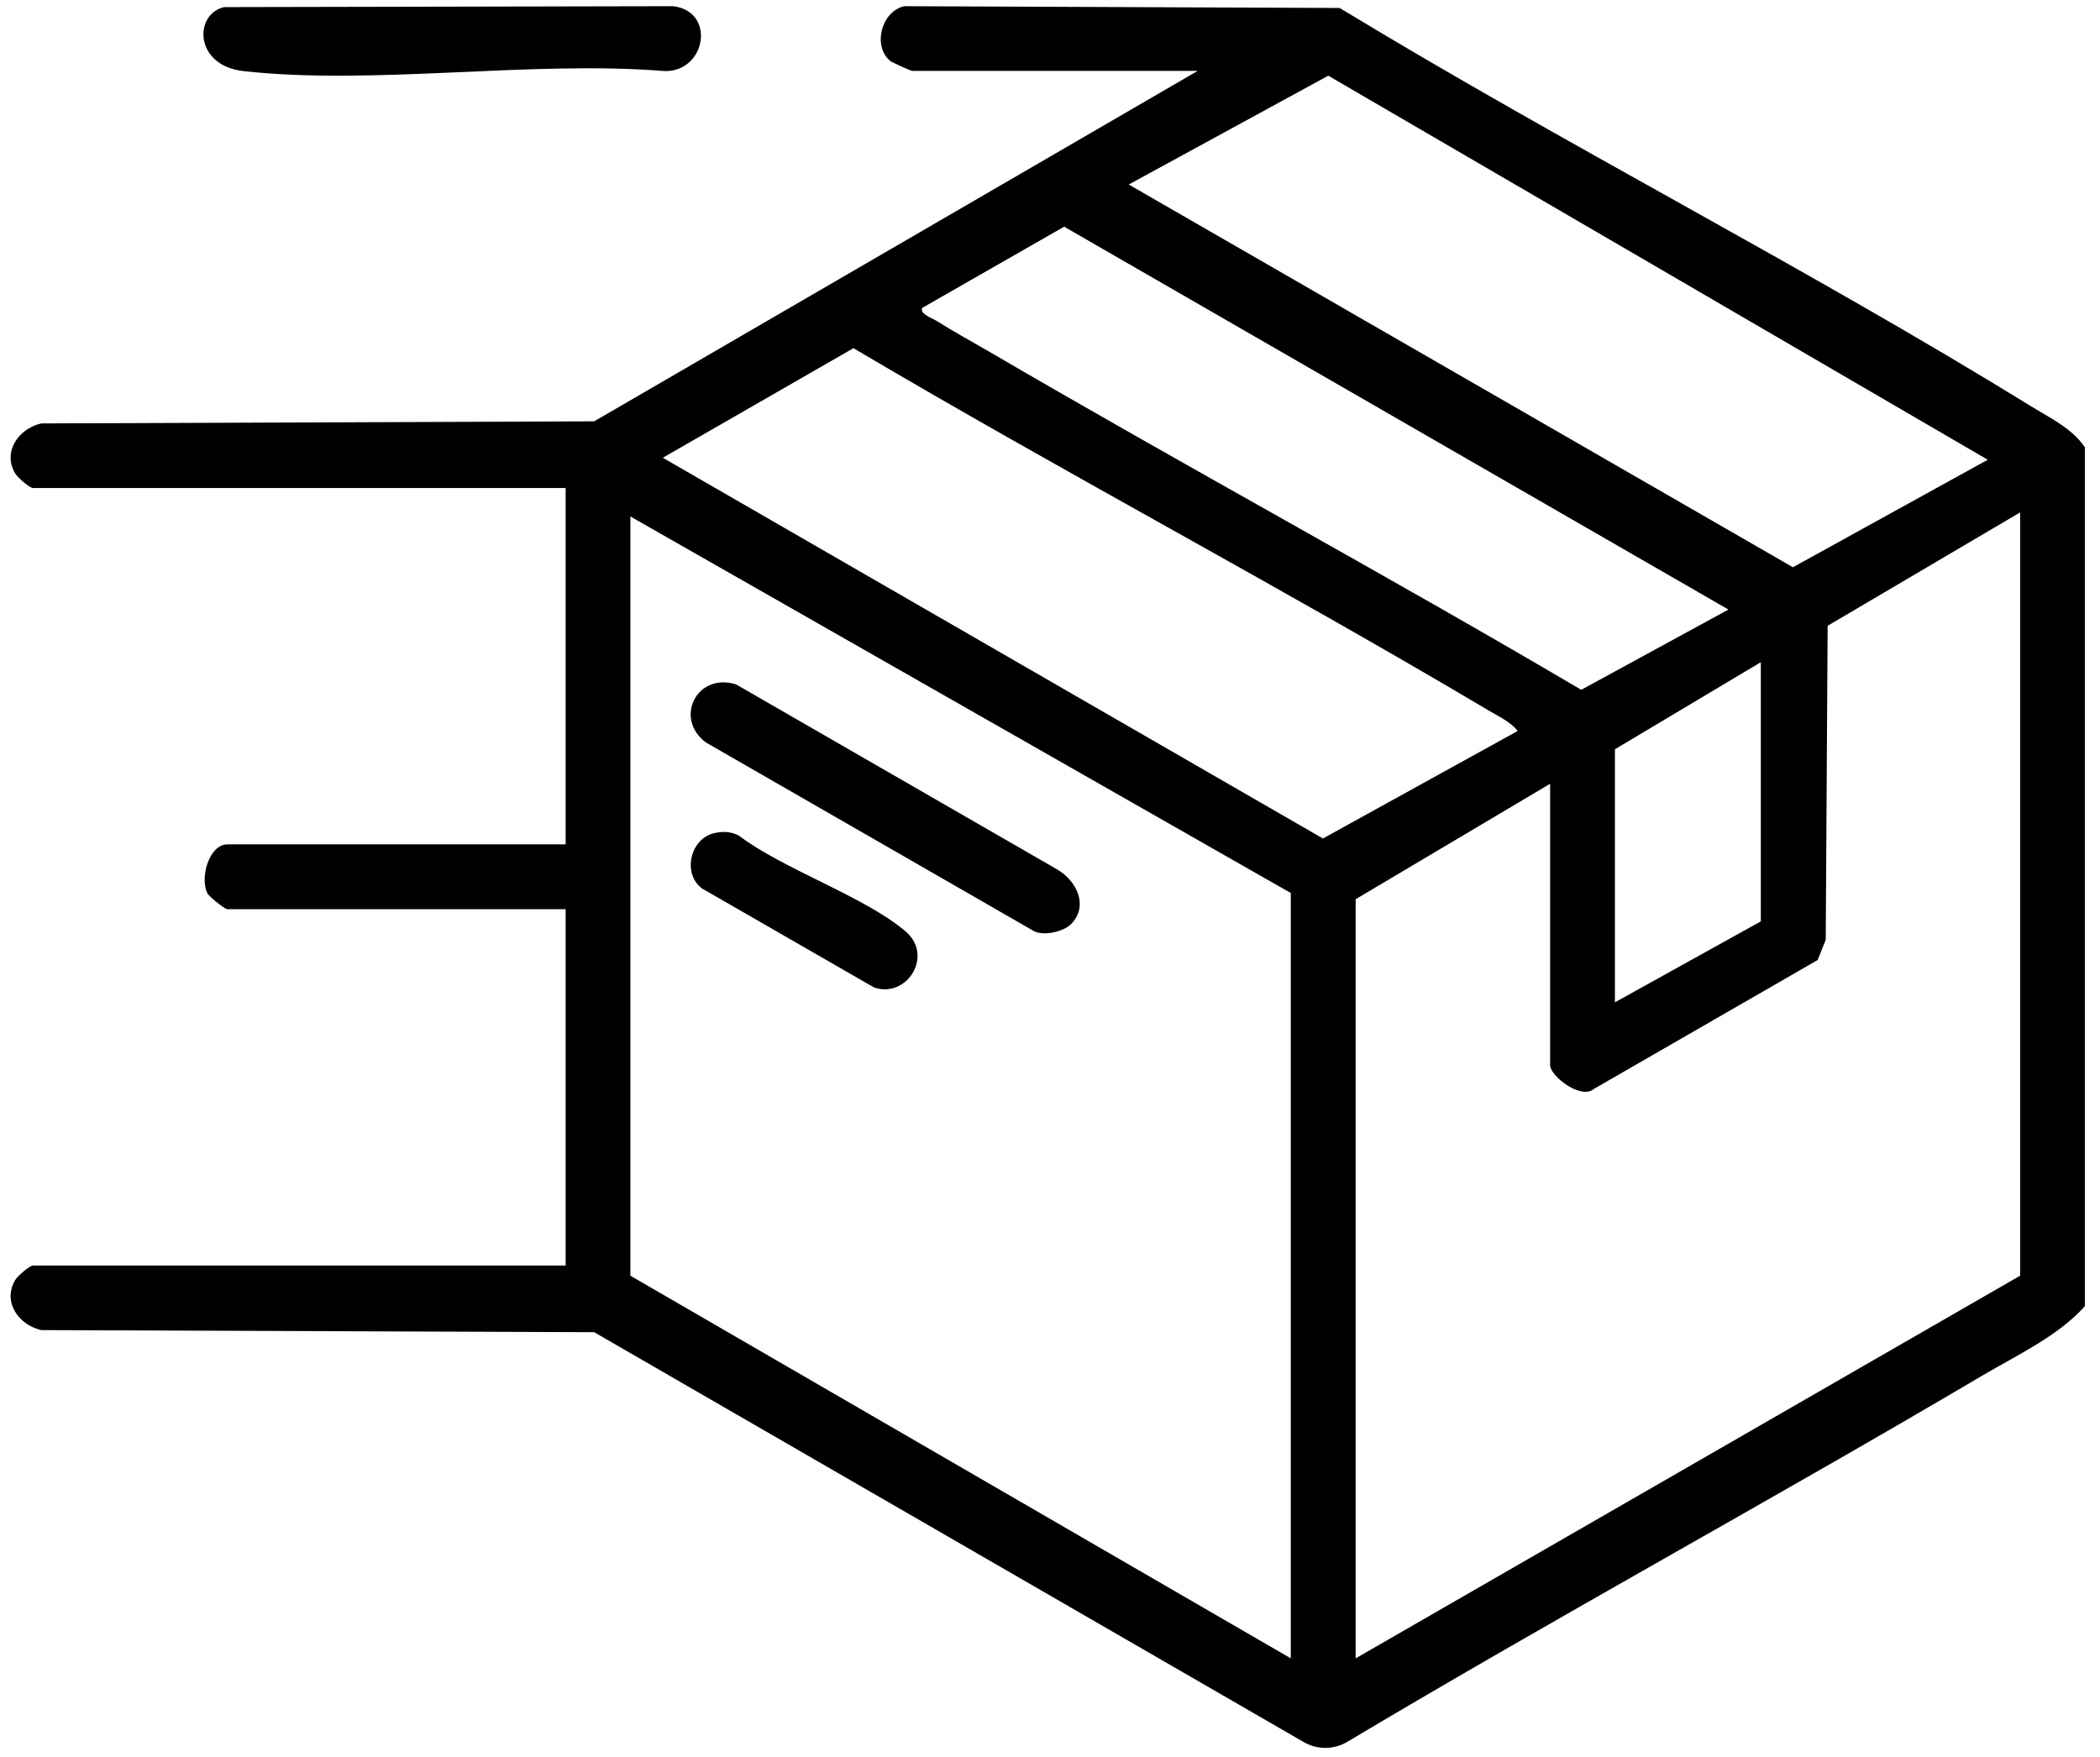
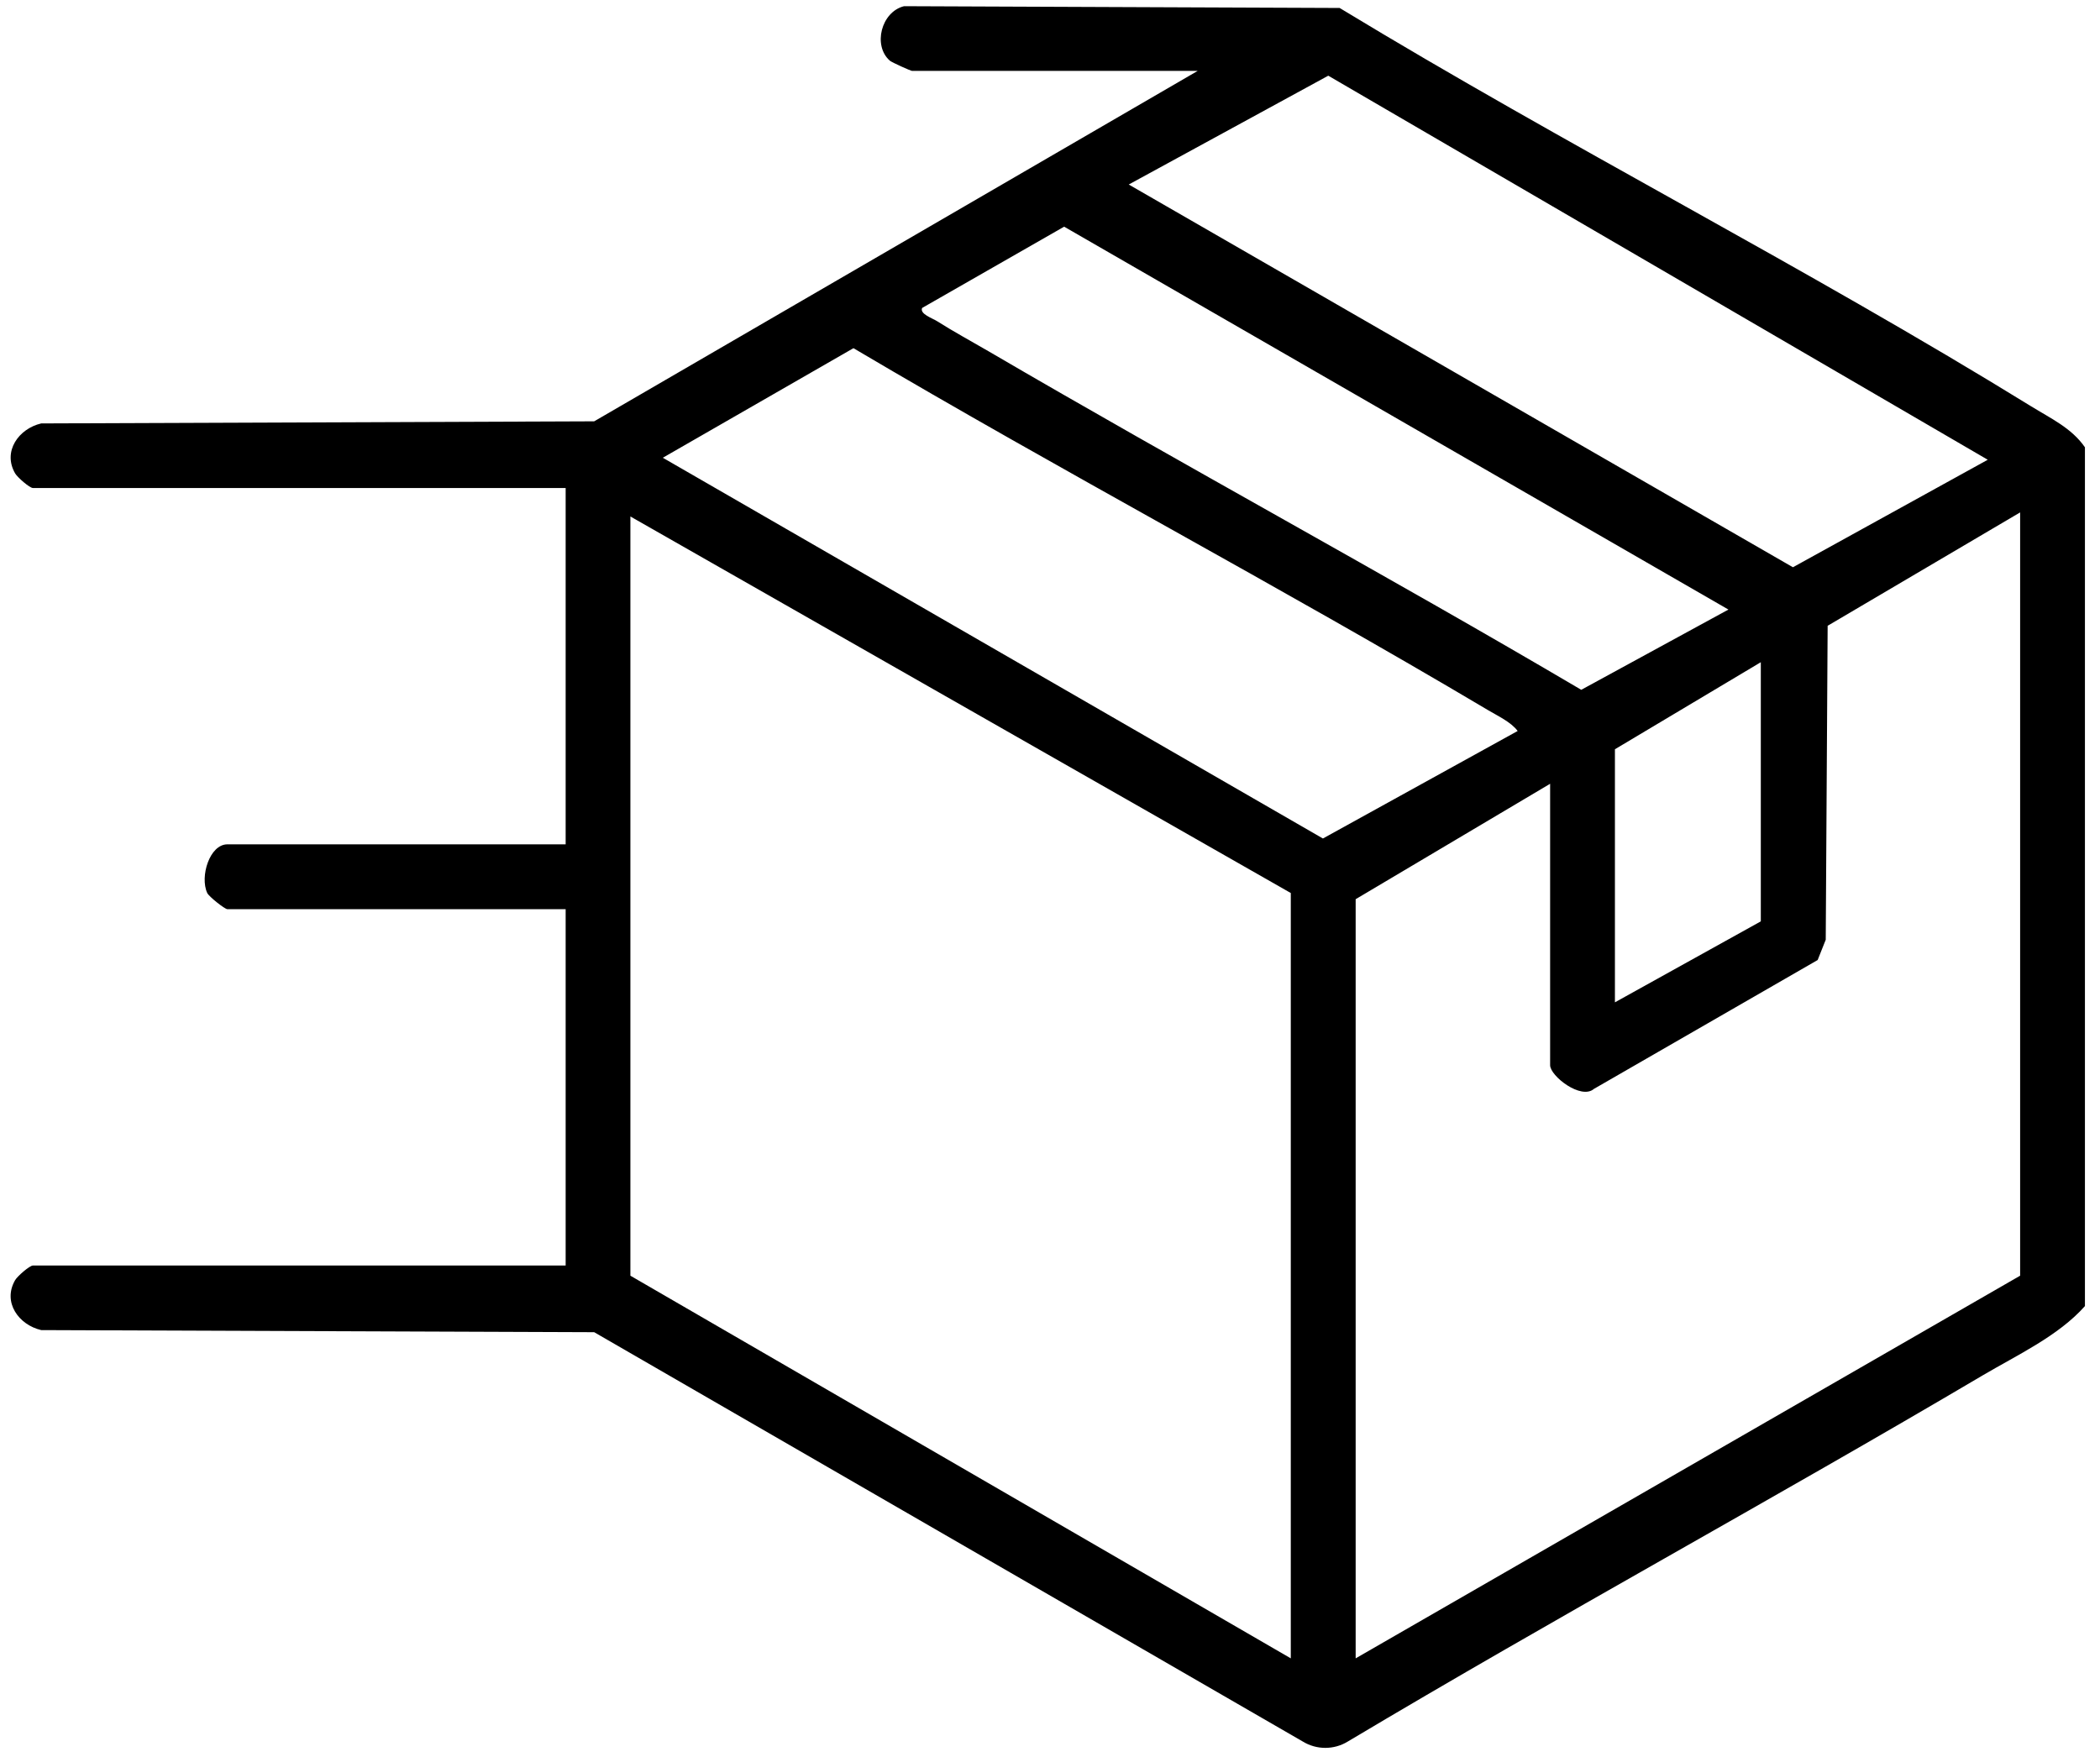
<svg xmlns="http://www.w3.org/2000/svg" fill="none" viewBox="0 0 98 82" height="82" width="98">
  <path fill="black" d="M97.297 20.893V60.96C96.057 62.357 94.135 63.243 92.509 64.204C82.7 69.999 72.681 75.449 62.896 81.285C62.254 81.679 61.44 81.679 60.798 81.285L27.729 62.179L1.923 62.081C0.873 61.837 0.107 60.779 0.706 59.749C0.815 59.562 1.385 59.067 1.534 59.067H26.397V42.435H10.61C10.492 42.435 9.746 41.848 9.669 41.676C9.318 40.905 9.787 39.409 10.61 39.409H26.397V22.777H1.534C1.385 22.777 0.815 22.282 0.706 22.095C0.11 21.066 0.876 20.007 1.923 19.763L27.729 19.665L55.892 3.309H42.562C42.504 3.309 41.621 2.915 41.526 2.832C40.723 2.13 41.123 0.554 42.188 0.289L62.516 0.372C73.113 6.806 84.231 12.455 94.779 18.96C95.694 19.527 96.678 19.976 97.3 20.882L97.297 20.893ZM92.759 21.457L61.986 3.533L52.675 8.612L83.67 26.476L92.759 21.46V21.457ZM80.657 28.449L49.66 10.58L43.034 14.373C42.904 14.655 43.529 14.859 43.733 14.992C44.492 15.475 45.338 15.932 46.121 16.389C55.288 21.75 64.642 26.803 73.792 32.196L80.66 28.451L80.657 28.449ZM70.826 34.12C70.515 33.7 69.896 33.416 69.442 33.145C59.676 27.344 49.605 22.035 39.828 16.251L30.932 21.365L61.736 39.136L70.826 34.117V34.12ZM63.264 77.402L94.273 59.542V23.916L85.29 29.208L85.201 43.861L84.824 44.808L74.385 50.822C73.783 51.348 72.339 50.22 72.339 49.717V36.582L63.264 41.969V77.405V77.402ZM60.237 41.681L29.418 24.106V59.542L60.237 77.402V41.681ZM82.171 43.004V30.908L75.363 34.971V46.783L82.171 43.004Z" />
-   <path fill="black" d="M10.457 0.332L31.407 0.289C33.418 0.522 32.957 3.349 31.024 3.318C24.789 2.808 17.463 3.996 11.361 3.318C9.056 3.062 9.044 0.66 10.457 0.332Z" />
-   <path fill="black" d="M49.974 43.14C49.626 43.488 48.642 43.726 48.19 43.424L32.949 34.658C31.447 33.554 32.494 31.377 34.344 31.94L49.335 40.58C50.25 41.112 50.823 42.291 49.974 43.142V43.14Z" />
-   <path fill="black" d="M33.337 38.883C33.731 38.797 34.105 38.809 34.471 38.995C36.577 40.592 40.372 41.849 42.271 43.482C43.575 44.604 42.334 46.603 40.798 46.094L32.756 41.466C31.824 40.756 32.221 39.128 33.337 38.886V38.883Z" />
</svg>